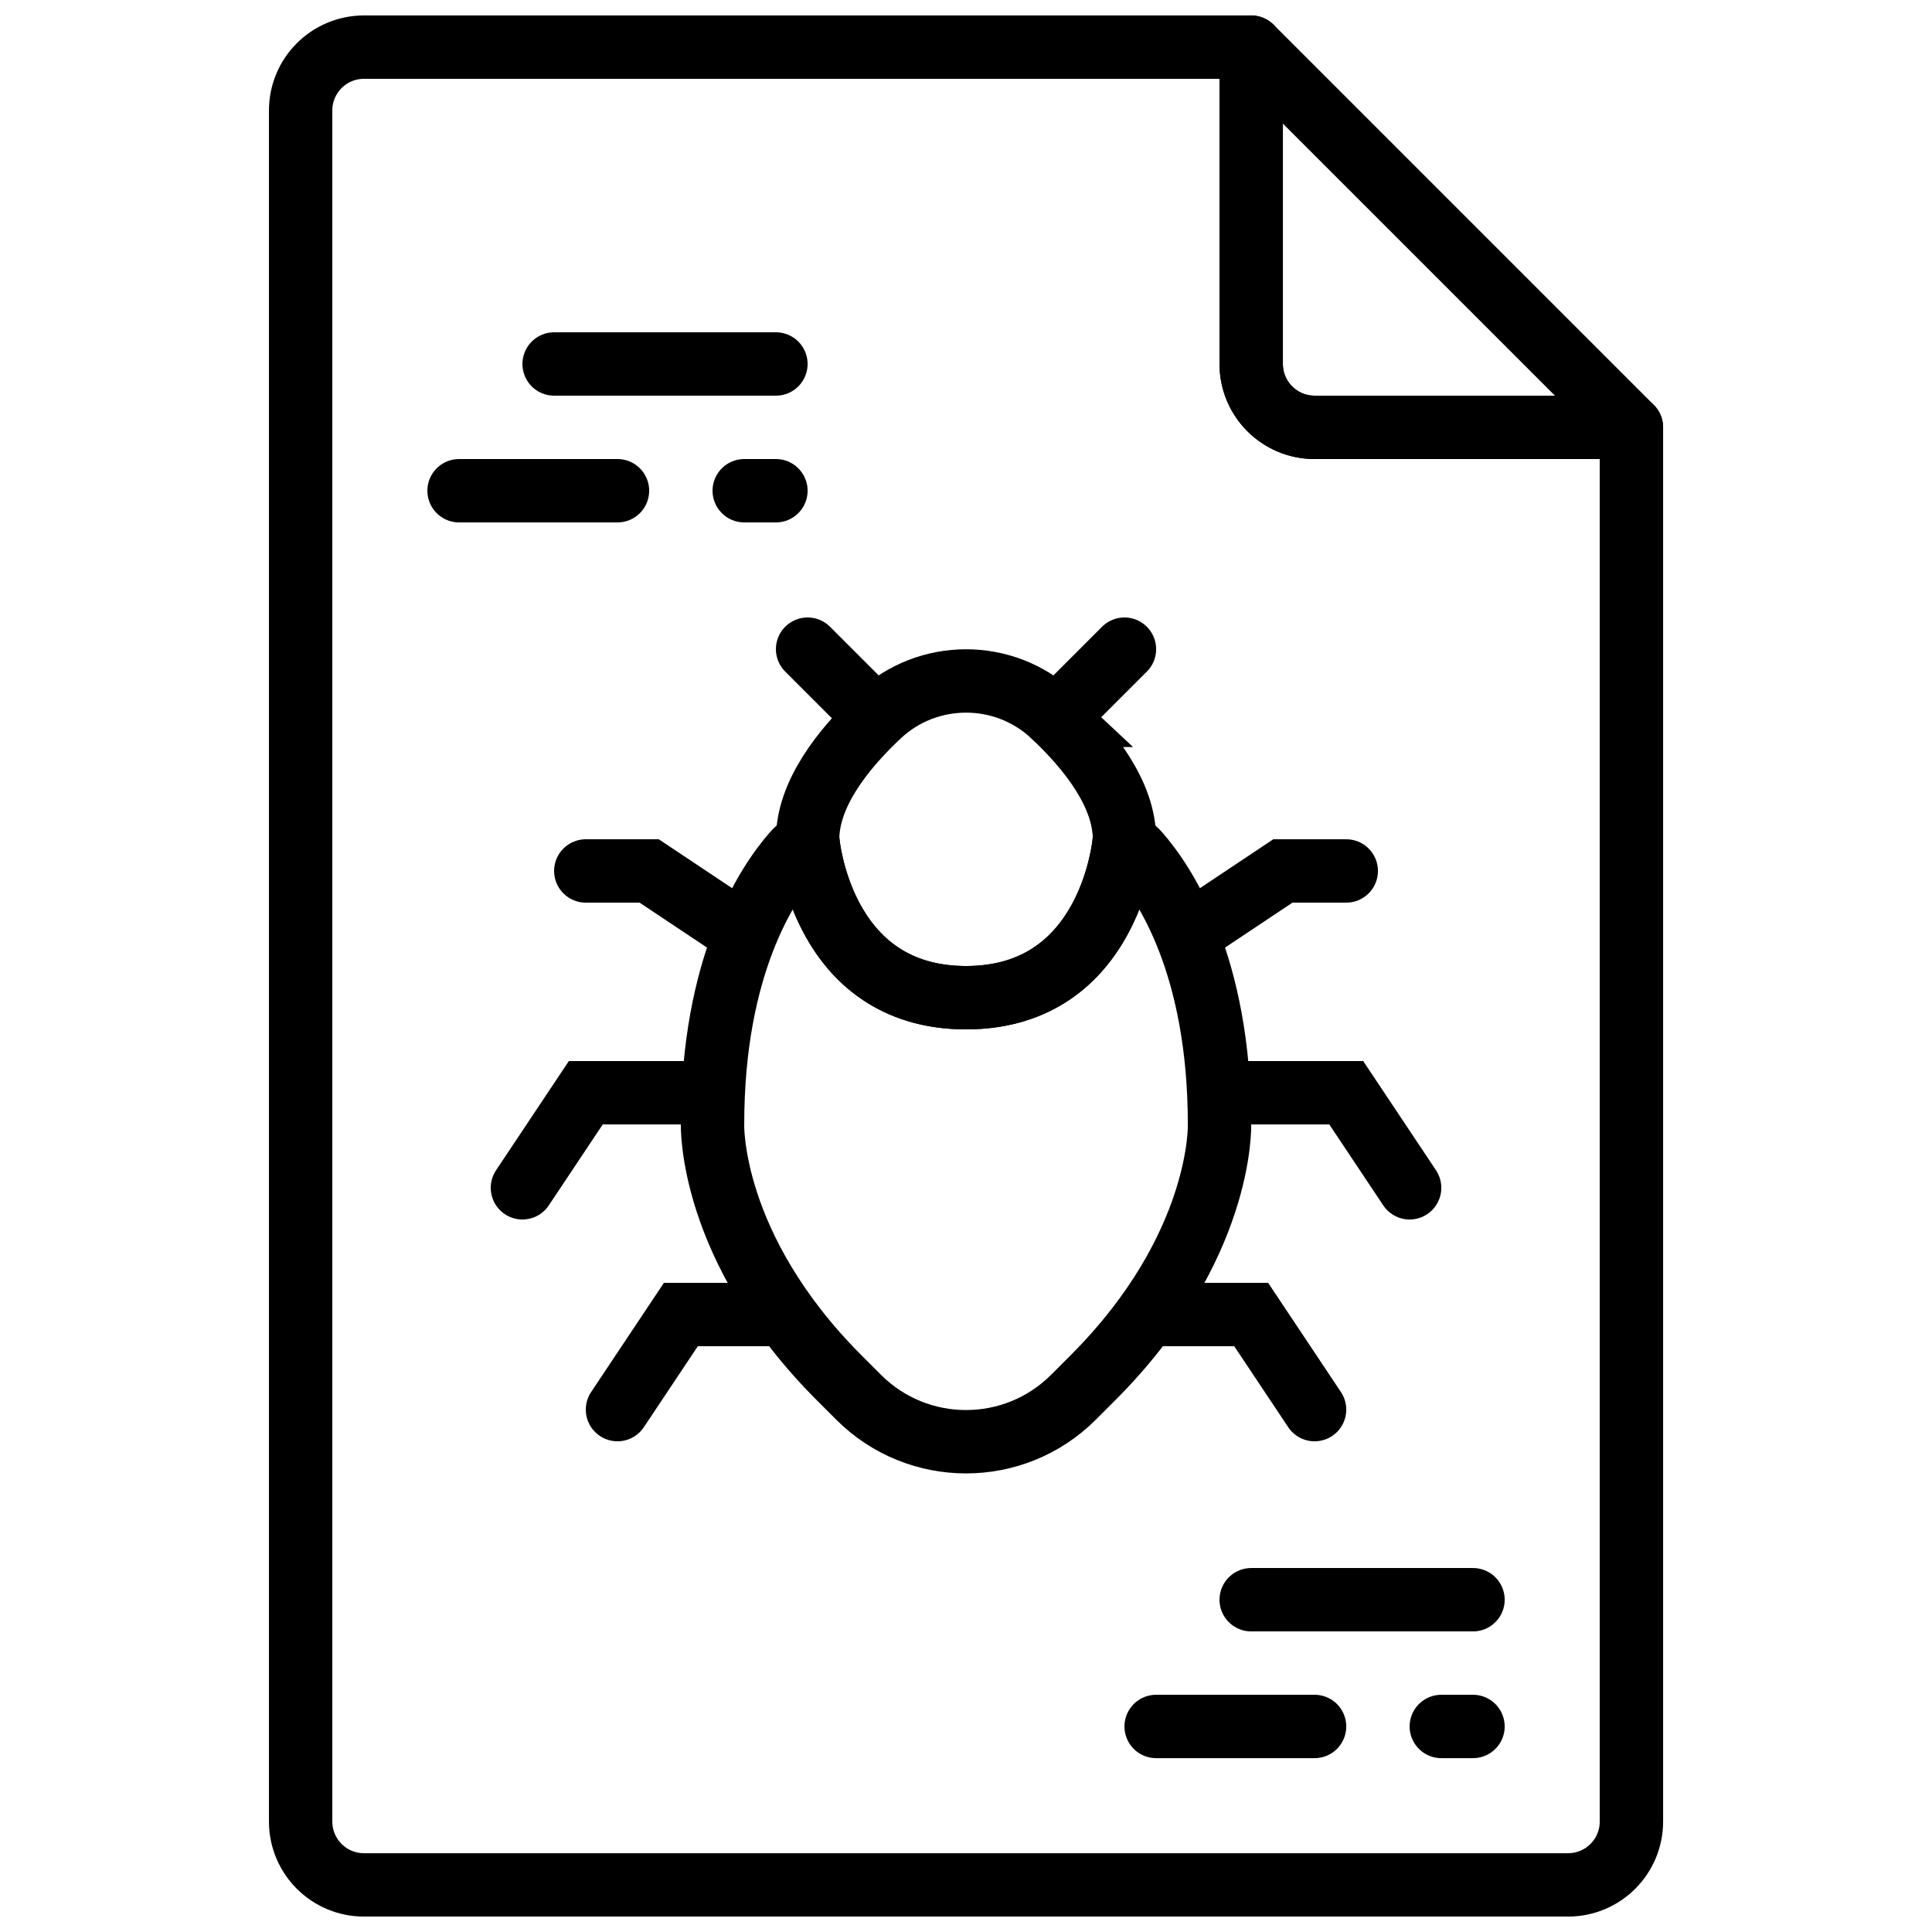
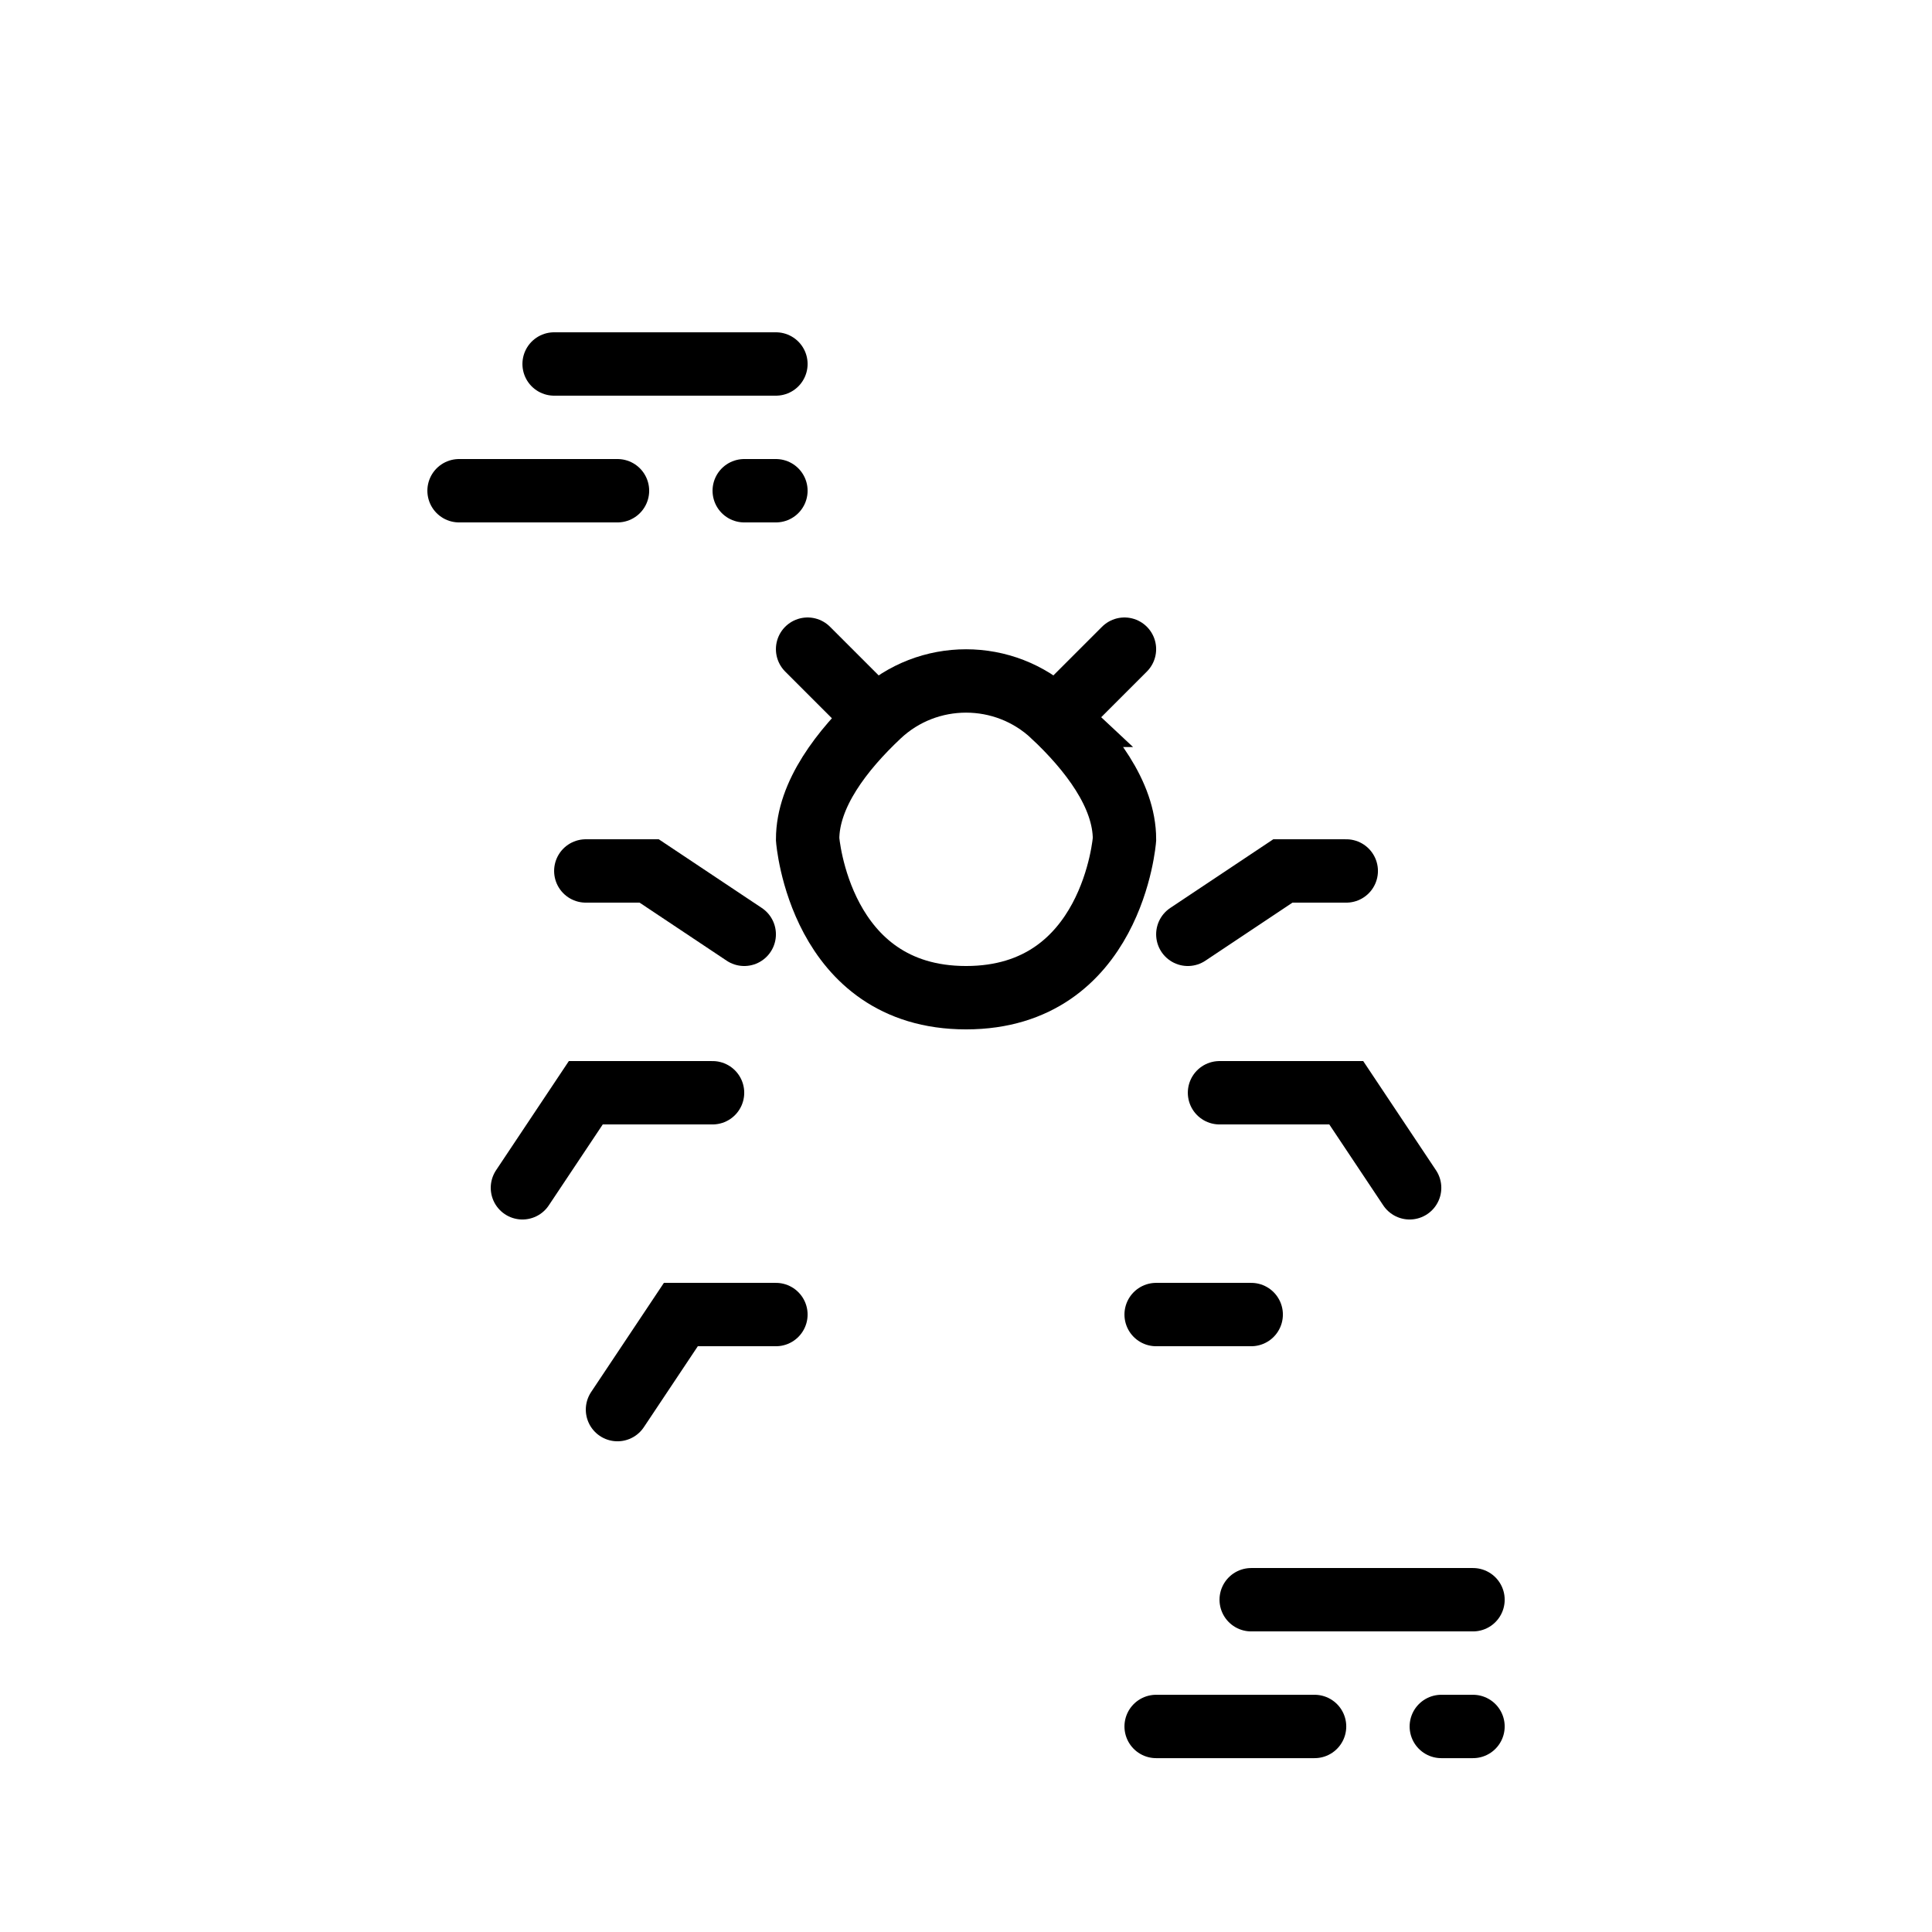
<svg xmlns="http://www.w3.org/2000/svg" width="800px" height="800px" version="1.1" viewBox="144 144 512 512">
  <defs>
    <clipPath id="b">
-       <path d="m467 148.09h118v117.91h-118z" />
-     </clipPath>
+       </clipPath>
    <clipPath id="a">
-       <path d="m215 148.09h370v503.81h-370z" />
-     </clipPath>
+       </clipPath>
  </defs>
  <path transform="matrix(8.397 0 0 8.397 223.67 156.49)" d="m23.747 21.089c-1.54-1.447-3.953-1.447-5.493 0-1.163 1.093-2.253 2.495-2.253 3.911 0 0 0.375 5 5 5 4.625 0 5-5 5-5 0-1.416-1.091-2.819-2.254-3.911z" fill="none" stroke="#000000" stroke-width="2" />
-   <path transform="matrix(8.397 0 0 8.397 223.67 156.49)" d="m29 34c0-5.036-1.734-7.616-2.565-8.564-0.125-0.143-0.278-0.252-0.447-0.325-0.083 0.704-0.751 4.889-4.988 4.889-4.237 0-4.905-4.185-4.988-4.889-0.169 0.073-0.322 0.182-0.447 0.325-0.831 0.948-2.565 3.528-2.565 8.564 0 0-0.125 3.875 4 8l0.609 0.609c1.873 1.873 4.909 1.873 6.782 0l0.609-0.609c4.125-4.125 4-8 4-8z" fill="none" stroke="#000000" stroke-width="2" />
  <path transform="matrix(8.397 0 0 8.397 223.67 156.49)" d="m18 21-2-2" fill="none" stroke="#000000" stroke-linecap="round" stroke-width="2" />
  <path transform="matrix(8.397 0 0 8.397 223.67 156.49)" d="m24 21 2-2" fill="none" stroke="#000000" stroke-linecap="round" stroke-width="2" />
  <path transform="matrix(8.397 0 0 8.397 223.67 156.49)" d="m14 28-3-2h-2" fill="none" stroke="#000000" stroke-linecap="round" stroke-width="2" />
  <path transform="matrix(8.397 0 0 8.397 223.67 156.49)" d="m13 33h-4l-2 3" fill="none" stroke="#000000" stroke-linecap="round" stroke-width="2" />
  <path transform="matrix(8.397 0 0 8.397 223.67 156.49)" d="m15 40h-3l-2 3" fill="none" stroke="#000000" stroke-linecap="round" stroke-width="2" />
  <path transform="matrix(8.397 0 0 8.397 223.67 156.49)" d="m28 28 3-2h2" fill="none" stroke="#000000" stroke-linecap="round" stroke-width="2" />
  <path transform="matrix(8.397 0 0 8.397 223.67 156.49)" d="m29 33h4l2 3" fill="none" stroke="#000000" stroke-linecap="round" stroke-width="2" />
-   <path transform="matrix(8.397 0 0 8.397 223.67 156.49)" d="m27 40h3l2 3" fill="none" stroke="#000000" stroke-linecap="round" stroke-width="2" />
+   <path transform="matrix(8.397 0 0 8.397 223.67 156.49)" d="m27 40h3" fill="none" stroke="#000000" stroke-linecap="round" stroke-width="2" />
  <g clip-path="url(#b)">
    <path transform="matrix(8.397 0 0 8.397 223.67 156.49)" d="m42 12h-10c-1.105 0-2-0.895-2-2v-10zm0 0" fill="none" stroke="#000000" stroke-linecap="round" stroke-linejoin="round" stroke-width="2" />
  </g>
  <g clip-path="url(#a)">
    <path transform="matrix(8.397 0 0 8.397 223.67 156.49)" d="m42 12h-10c-1.105 0-2-0.895-2-2v-10h-28c-1.105 0-2 0.895-2 2v54c0 1.105 0.895 2 2 2h38c1.105 0 2-0.895 2-2zm0 0" fill="none" stroke="#000000" stroke-linecap="round" stroke-linejoin="round" stroke-width="2" />
  </g>
  <path transform="matrix(8.397 0 0 8.397 223.67 156.49)" d="m8 10h7" fill="none" stroke="#000000" stroke-linecap="round" stroke-linejoin="round" stroke-width="2" />
  <path transform="matrix(8.397 0 0 8.397 223.67 156.49)" d="m5 14h5" fill="none" stroke="#000000" stroke-linecap="round" stroke-linejoin="round" stroke-width="2" />
  <path transform="matrix(8.397 0 0 8.397 223.67 156.49)" d="m14 14h1" fill="none" stroke="#000000" stroke-linecap="round" stroke-linejoin="round" stroke-width="2" />
  <path transform="matrix(8.397 0 0 8.397 223.67 156.49)" d="m30 49h7" fill="none" stroke="#000000" stroke-linecap="round" stroke-linejoin="round" stroke-width="2" />
  <path transform="matrix(8.397 0 0 8.397 223.67 156.49)" d="m27 53h5" fill="none" stroke="#000000" stroke-linecap="round" stroke-linejoin="round" stroke-width="2" />
  <path transform="matrix(8.397 0 0 8.397 223.67 156.49)" d="m36 53h1" fill="none" stroke="#000000" stroke-linecap="round" stroke-linejoin="round" stroke-width="2" />
</svg>